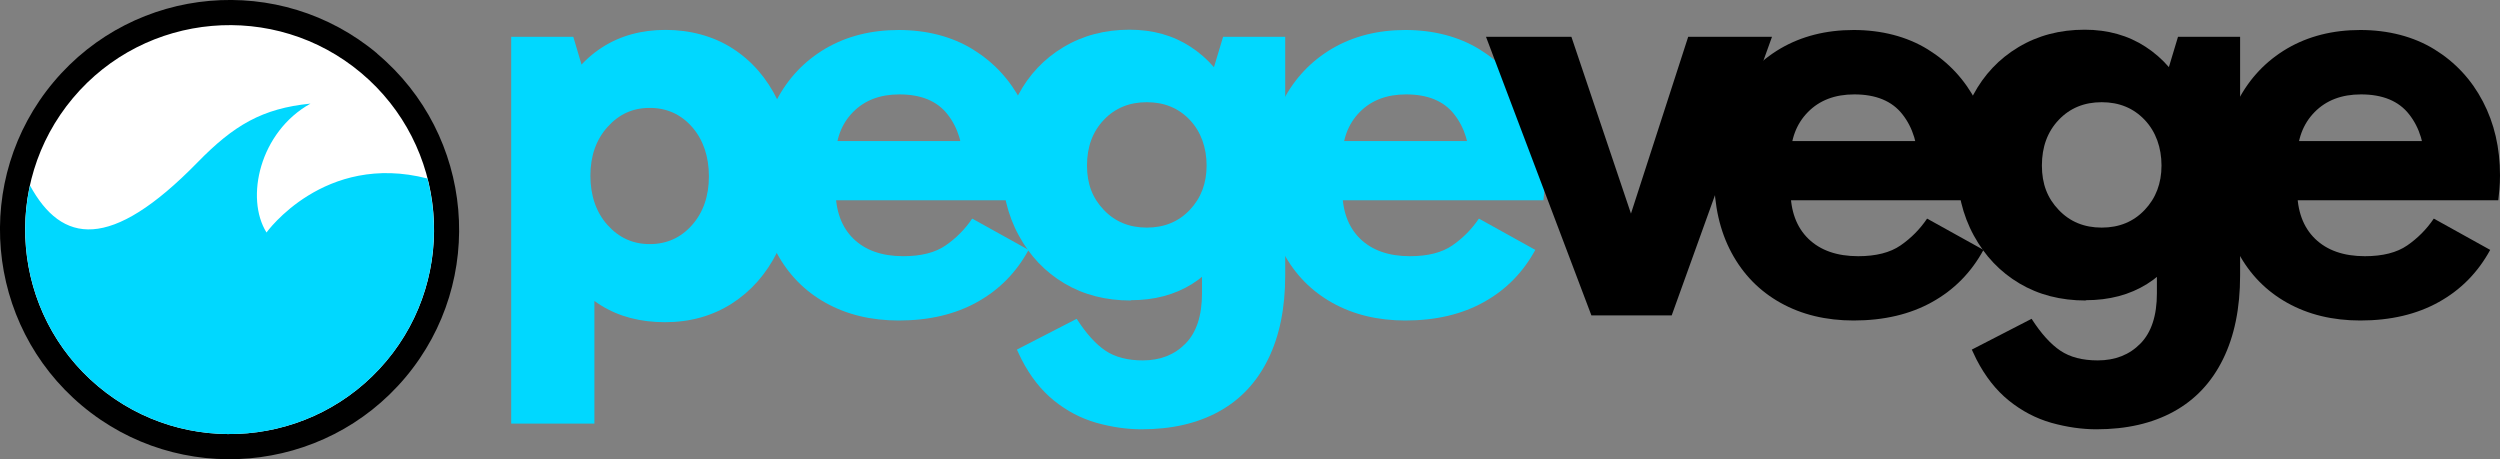
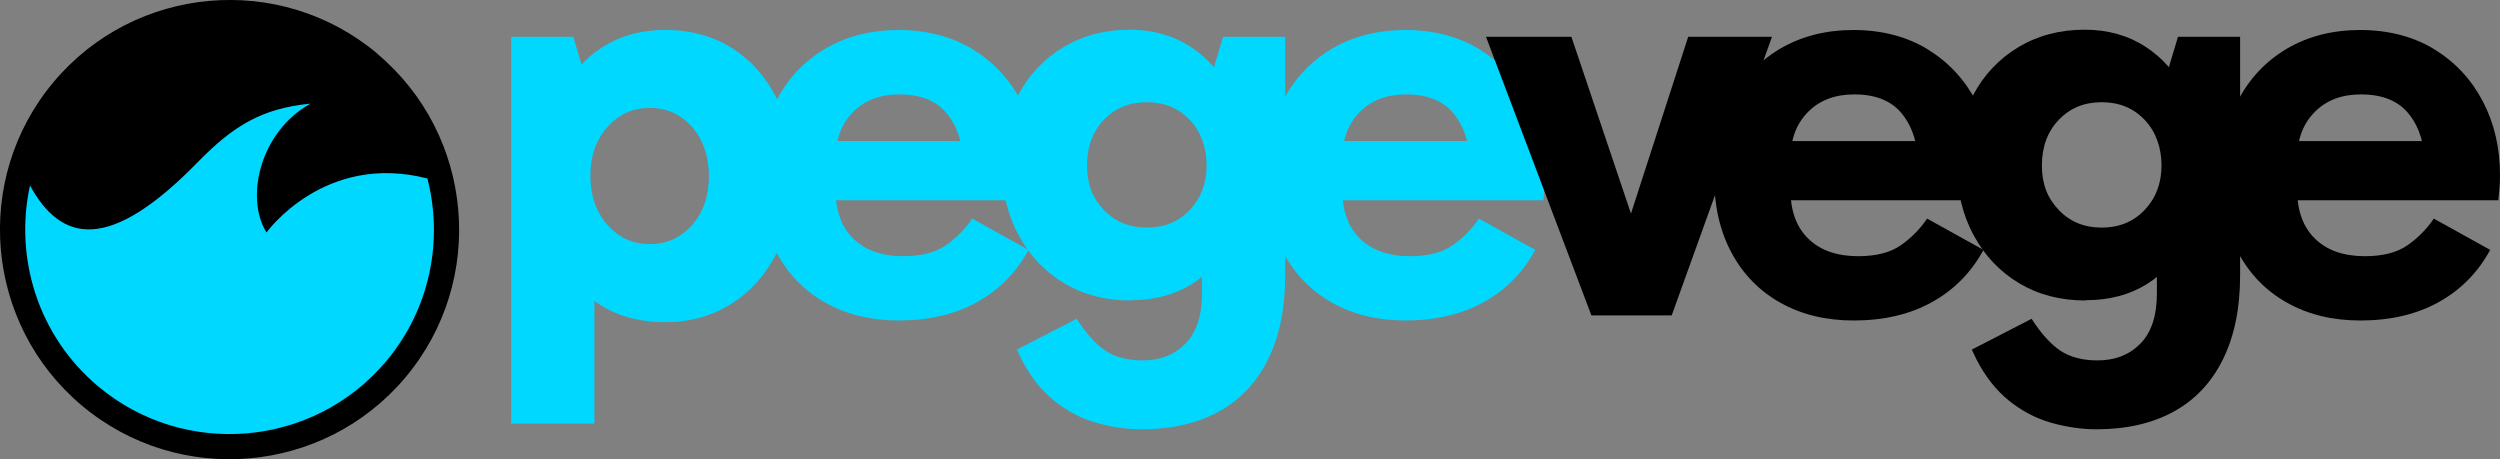
<svg xmlns="http://www.w3.org/2000/svg" id="Layer_2" data-name="Layer 2" viewBox="0 0 250 45.92">
  <rect x="0" y="0" width="250" height="45.92" fill="#808080" stroke="none" />
  <defs>
    <style>
      .cls-1 {
        fill: #fff;
      }

      .cls-2 {
        fill: #00d8ff;
      }
    </style>
  </defs>
  <g id="Layer_1-2" data-name="Layer 1">
    <path d="M37.41,5.75C27.91-2.22,13.71-.98,5.75,8.52s-6.72,23.69,2.77,31.66c9.49,7.96,23.69,6.72,31.66-2.77,7.96-9.49,6.72-23.69-2.77-31.66h0Z" />
    <path d="M37.73,5.36C28.02-2.78,13.51-1.51,5.36,8.2c-8.14,9.7-6.87,24.22,2.83,32.36,9.7,8.14,24.22,6.87,32.36-2.83,8.14-9.7,6.87-24.22-2.83-32.36h0Z" />
    <g>
      <path class="cls-2" d="M51.12,42.36V3.68h6.21l2.11,7.12h-.51v12.99h.51v18.57h-8.32ZM66.51,32.22c-2.47,0-4.61-.56-6.41-1.68-1.8-1.12-3.2-2.76-4.19-4.93-.99-2.17-1.48-4.82-1.48-7.98s.5-5.65,1.51-7.83c1.01-2.18,2.42-3.86,4.24-5.04,1.82-1.18,3.95-1.77,6.38-1.77s4.78.62,6.69,1.85c1.92,1.23,3.42,2.95,4.5,5.16,1.08,2.2,1.62,4.75,1.62,7.63s-.55,5.37-1.65,7.58c-1.1,2.2-2.62,3.92-4.56,5.16-1.94,1.23-4.16,1.85-6.67,1.85ZM64.97,24.41c1.71,0,3.12-.64,4.24-1.91,1.12-1.27,1.68-2.9,1.68-4.87s-.56-3.65-1.68-4.93c-1.12-1.27-2.53-1.91-4.24-1.91s-3.08.64-4.22,1.91c-1.14,1.27-1.71,2.9-1.71,4.87s.57,3.66,1.71,4.93,2.54,1.91,4.22,1.91Z" />
      <path class="cls-2" d="M89.88,32.05c-2.77,0-5.21-.59-7.32-1.77-2.11-1.18-3.74-2.85-4.9-5.01-1.16-2.16-1.74-4.71-1.74-7.63s.58-5.43,1.74-7.63c1.16-2.2,2.79-3.92,4.9-5.16,2.11-1.23,4.55-1.85,7.32-1.85s5.32.65,7.41,1.94c2.09,1.29,3.7,3.03,4.84,5.21,1.14,2.18,1.71,4.64,1.71,7.38,0,.49-.02.97-.06,1.42-.04.46-.08.82-.11,1.08h-21.25v-5.92h14.87l-.97,2.45c0-2.09-.52-3.8-1.57-5.13-1.04-1.33-2.65-1.99-4.81-1.99-1.94,0-3.48.59-4.64,1.77-1.16,1.18-1.74,2.73-1.74,4.67v3.13c0,2.09.6,3.71,1.79,4.87,1.2,1.16,2.86,1.74,4.98,1.74,1.78,0,3.2-.36,4.24-1.08,1.04-.72,1.93-1.61,2.65-2.68l5.64,3.13c-1.22,2.24-2.92,3.98-5.13,5.21-2.2,1.23-4.82,1.85-7.86,1.85Z" />
      <path class="cls-2" d="M113.08,30.05c-2.51,0-4.72-.57-6.64-1.71-1.92-1.14-3.44-2.73-4.56-4.79-1.12-2.05-1.68-4.39-1.68-7.01s.54-5,1.62-7.04c1.08-2.03,2.59-3.63,4.53-4.79,1.94-1.16,4.14-1.74,6.61-1.74,2.32,0,4.35.57,6.1,1.71,1.75,1.14,3.11,2.72,4.1,4.73.99,2.01,1.48,4.39,1.48,7.12s-.48,5.22-1.42,7.23c-.95,2.01-2.29,3.56-4.02,4.64-1.73,1.08-3.77,1.62-6.12,1.62ZM114.17,42.93c-1.48,0-2.99-.22-4.53-.65-1.54-.44-2.95-1.18-4.24-2.22-1.29-1.04-2.37-2.42-3.25-4.13l-.46-.97,5.98-3.08c.95,1.48,1.91,2.54,2.88,3.19.97.65,2.21.97,3.73.97,1.75,0,3.17-.56,4.27-1.68,1.1-1.12,1.65-2.8,1.65-5.04v-7.52h.57v-11.11h-.57l2.11-7.01h6.21v23.87c0,3.27-.57,6.06-1.71,8.37-1.14,2.32-2.78,4.06-4.93,5.24-2.15,1.18-4.72,1.77-7.72,1.77ZM114.68,22.76c1.75,0,3.18-.59,4.3-1.77,1.12-1.18,1.68-2.66,1.68-4.44s-.56-3.38-1.68-4.56c-1.12-1.18-2.55-1.77-4.3-1.77s-3.18.59-4.3,1.77c-1.12,1.18-1.68,2.7-1.68,4.56s.56,3.27,1.68,4.44c1.12,1.18,2.55,1.77,4.3,1.77Z" />
      <path class="cls-2" d="M140.55,32.05c-2.77,0-5.21-.59-7.32-1.77-2.11-1.18-3.74-2.85-4.9-5.01-1.16-2.16-1.74-4.71-1.74-7.63s.58-5.43,1.74-7.63c1.16-2.2,2.79-3.92,4.9-5.16,2.11-1.23,4.55-1.85,7.32-1.85s5.32.65,7.41,1.94c2.09,1.29,3.7,3.03,4.84,5.21,1.14,2.18,1.71,4.64,1.71,7.38,0,.49-.02.97-.06,1.42-.04.46-.08.82-.11,1.08h-21.25v-5.92h14.87l-.97,2.45c0-2.09-.52-3.8-1.57-5.13-1.04-1.33-2.65-1.99-4.81-1.99-1.94,0-3.48.59-4.64,1.77-1.16,1.18-1.74,2.73-1.74,4.67v3.13c0,2.09.6,3.71,1.79,4.87,1.2,1.16,2.86,1.74,4.98,1.74,1.78,0,3.2-.36,4.24-1.08,1.04-.72,1.93-1.61,2.65-2.68l5.64,3.13c-1.22,2.24-2.92,3.98-5.13,5.21-2.2,1.23-4.82,1.85-7.86,1.85Z" />
      <path d="M177.2,3.68l-10.03,27.86h-8.03l-10.54-27.86h8.54l7.12,21.13h-2.28l6.84-21.13h8.37Z" />
      <path d="M185.37,32.05c-2.77,0-5.21-.59-7.32-1.77-2.11-1.18-3.74-2.85-4.9-5.01-1.16-2.16-1.74-4.71-1.74-7.63s.58-5.43,1.74-7.63c1.16-2.2,2.79-3.92,4.9-5.16,2.11-1.23,4.55-1.85,7.32-1.85s5.32.65,7.41,1.94c2.09,1.29,3.7,3.03,4.84,5.21,1.14,2.18,1.71,4.64,1.71,7.38,0,.49-.02.97-.06,1.42-.04.46-.08.82-.11,1.08h-21.25v-5.92h14.87l-.97,2.45c0-2.09-.52-3.8-1.57-5.13-1.04-1.33-2.65-1.99-4.81-1.99-1.94,0-3.48.59-4.64,1.77-1.16,1.18-1.74,2.73-1.74,4.67v3.13c0,2.09.6,3.71,1.79,4.87,1.2,1.16,2.86,1.74,4.98,1.74,1.78,0,3.2-.36,4.24-1.08,1.04-.72,1.93-1.61,2.65-2.68l5.64,3.13c-1.22,2.24-2.92,3.98-5.13,5.21-2.2,1.23-4.82,1.85-7.86,1.85Z" />
      <path d="M208.58,30.05c-2.51,0-4.72-.57-6.64-1.71-1.92-1.14-3.44-2.73-4.56-4.79-1.12-2.05-1.68-4.39-1.68-7.01s.54-5,1.62-7.04c1.08-2.03,2.59-3.63,4.53-4.79,1.94-1.16,4.14-1.74,6.61-1.74,2.32,0,4.35.57,6.1,1.71,1.75,1.14,3.11,2.72,4.1,4.73.99,2.01,1.48,4.39,1.48,7.12s-.48,5.22-1.42,7.23c-.95,2.01-2.29,3.56-4.02,4.64-1.73,1.08-3.77,1.62-6.12,1.62ZM209.66,42.93c-1.48,0-2.99-.22-4.53-.65-1.54-.44-2.95-1.18-4.24-2.22-1.29-1.04-2.37-2.42-3.25-4.13l-.46-.97,5.98-3.08c.95,1.48,1.91,2.54,2.88,3.19.97.65,2.21.97,3.73.97,1.75,0,3.17-.56,4.27-1.68,1.1-1.12,1.65-2.8,1.65-5.04v-7.52h.57v-11.11h-.57l2.11-7.01h6.21v23.87c0,3.27-.57,6.06-1.71,8.37-1.14,2.32-2.78,4.06-4.93,5.24-2.15,1.18-4.72,1.77-7.72,1.77ZM210.17,22.76c1.75,0,3.18-.59,4.3-1.77,1.12-1.18,1.68-2.66,1.68-4.44s-.56-3.38-1.68-4.56c-1.12-1.18-2.55-1.77-4.3-1.77s-3.18.59-4.3,1.77c-1.12,1.18-1.68,2.7-1.68,4.56s.56,3.27,1.68,4.44c1.12,1.18,2.55,1.77,4.3,1.77Z" />
      <path d="M236.04,32.05c-2.77,0-5.21-.59-7.32-1.77-2.11-1.18-3.74-2.85-4.9-5.01-1.16-2.16-1.74-4.71-1.74-7.63s.58-5.43,1.74-7.63c1.16-2.2,2.79-3.92,4.9-5.16,2.11-1.23,4.55-1.85,7.32-1.85s5.32.65,7.41,1.94c2.09,1.29,3.7,3.03,4.84,5.21,1.14,2.18,1.71,4.64,1.71,7.38,0,.49-.02.97-.06,1.42-.04.46-.08.82-.11,1.08h-21.25v-5.92h14.87l-.97,2.45c0-2.09-.52-3.8-1.57-5.13-1.04-1.33-2.65-1.99-4.81-1.99-1.94,0-3.48.59-4.64,1.77-1.16,1.18-1.74,2.73-1.74,4.67v3.13c0,2.09.6,3.71,1.79,4.87,1.2,1.16,2.86,1.74,4.98,1.74,1.78,0,3.2-.36,4.24-1.08,1.04-.72,1.93-1.61,2.65-2.68l5.64,3.13c-1.22,2.24-2.92,3.98-5.13,5.21-2.2,1.23-4.82,1.85-7.86,1.85Z" />
    </g>
-     <path class="cls-1" d="M36.11,7.29c8.64,7.25,9.77,20.18,2.52,28.82-7.25,8.64-20.18,9.77-28.82,2.52S.04,18.45,7.29,9.81C14.54,1.17,27.47.04,36.11,7.29" />
    <path class="cls-2" d="M9.81,38.63c8.64,7.25,21.57,6.12,28.82-2.52,4.4-5.25,5.7-12.08,4.11-18.26-10.32-2.66-16.09,5.4-16.09,5.4-2.15-3.44-.69-10.06,4.4-12.89-4.83.48-7.68,2.17-11.3,5.88-8.73,8.94-13.58,8.12-16.75,2.31-1.58,7.2.78,15.02,6.81,20.08Z" />
  </g>
</svg>